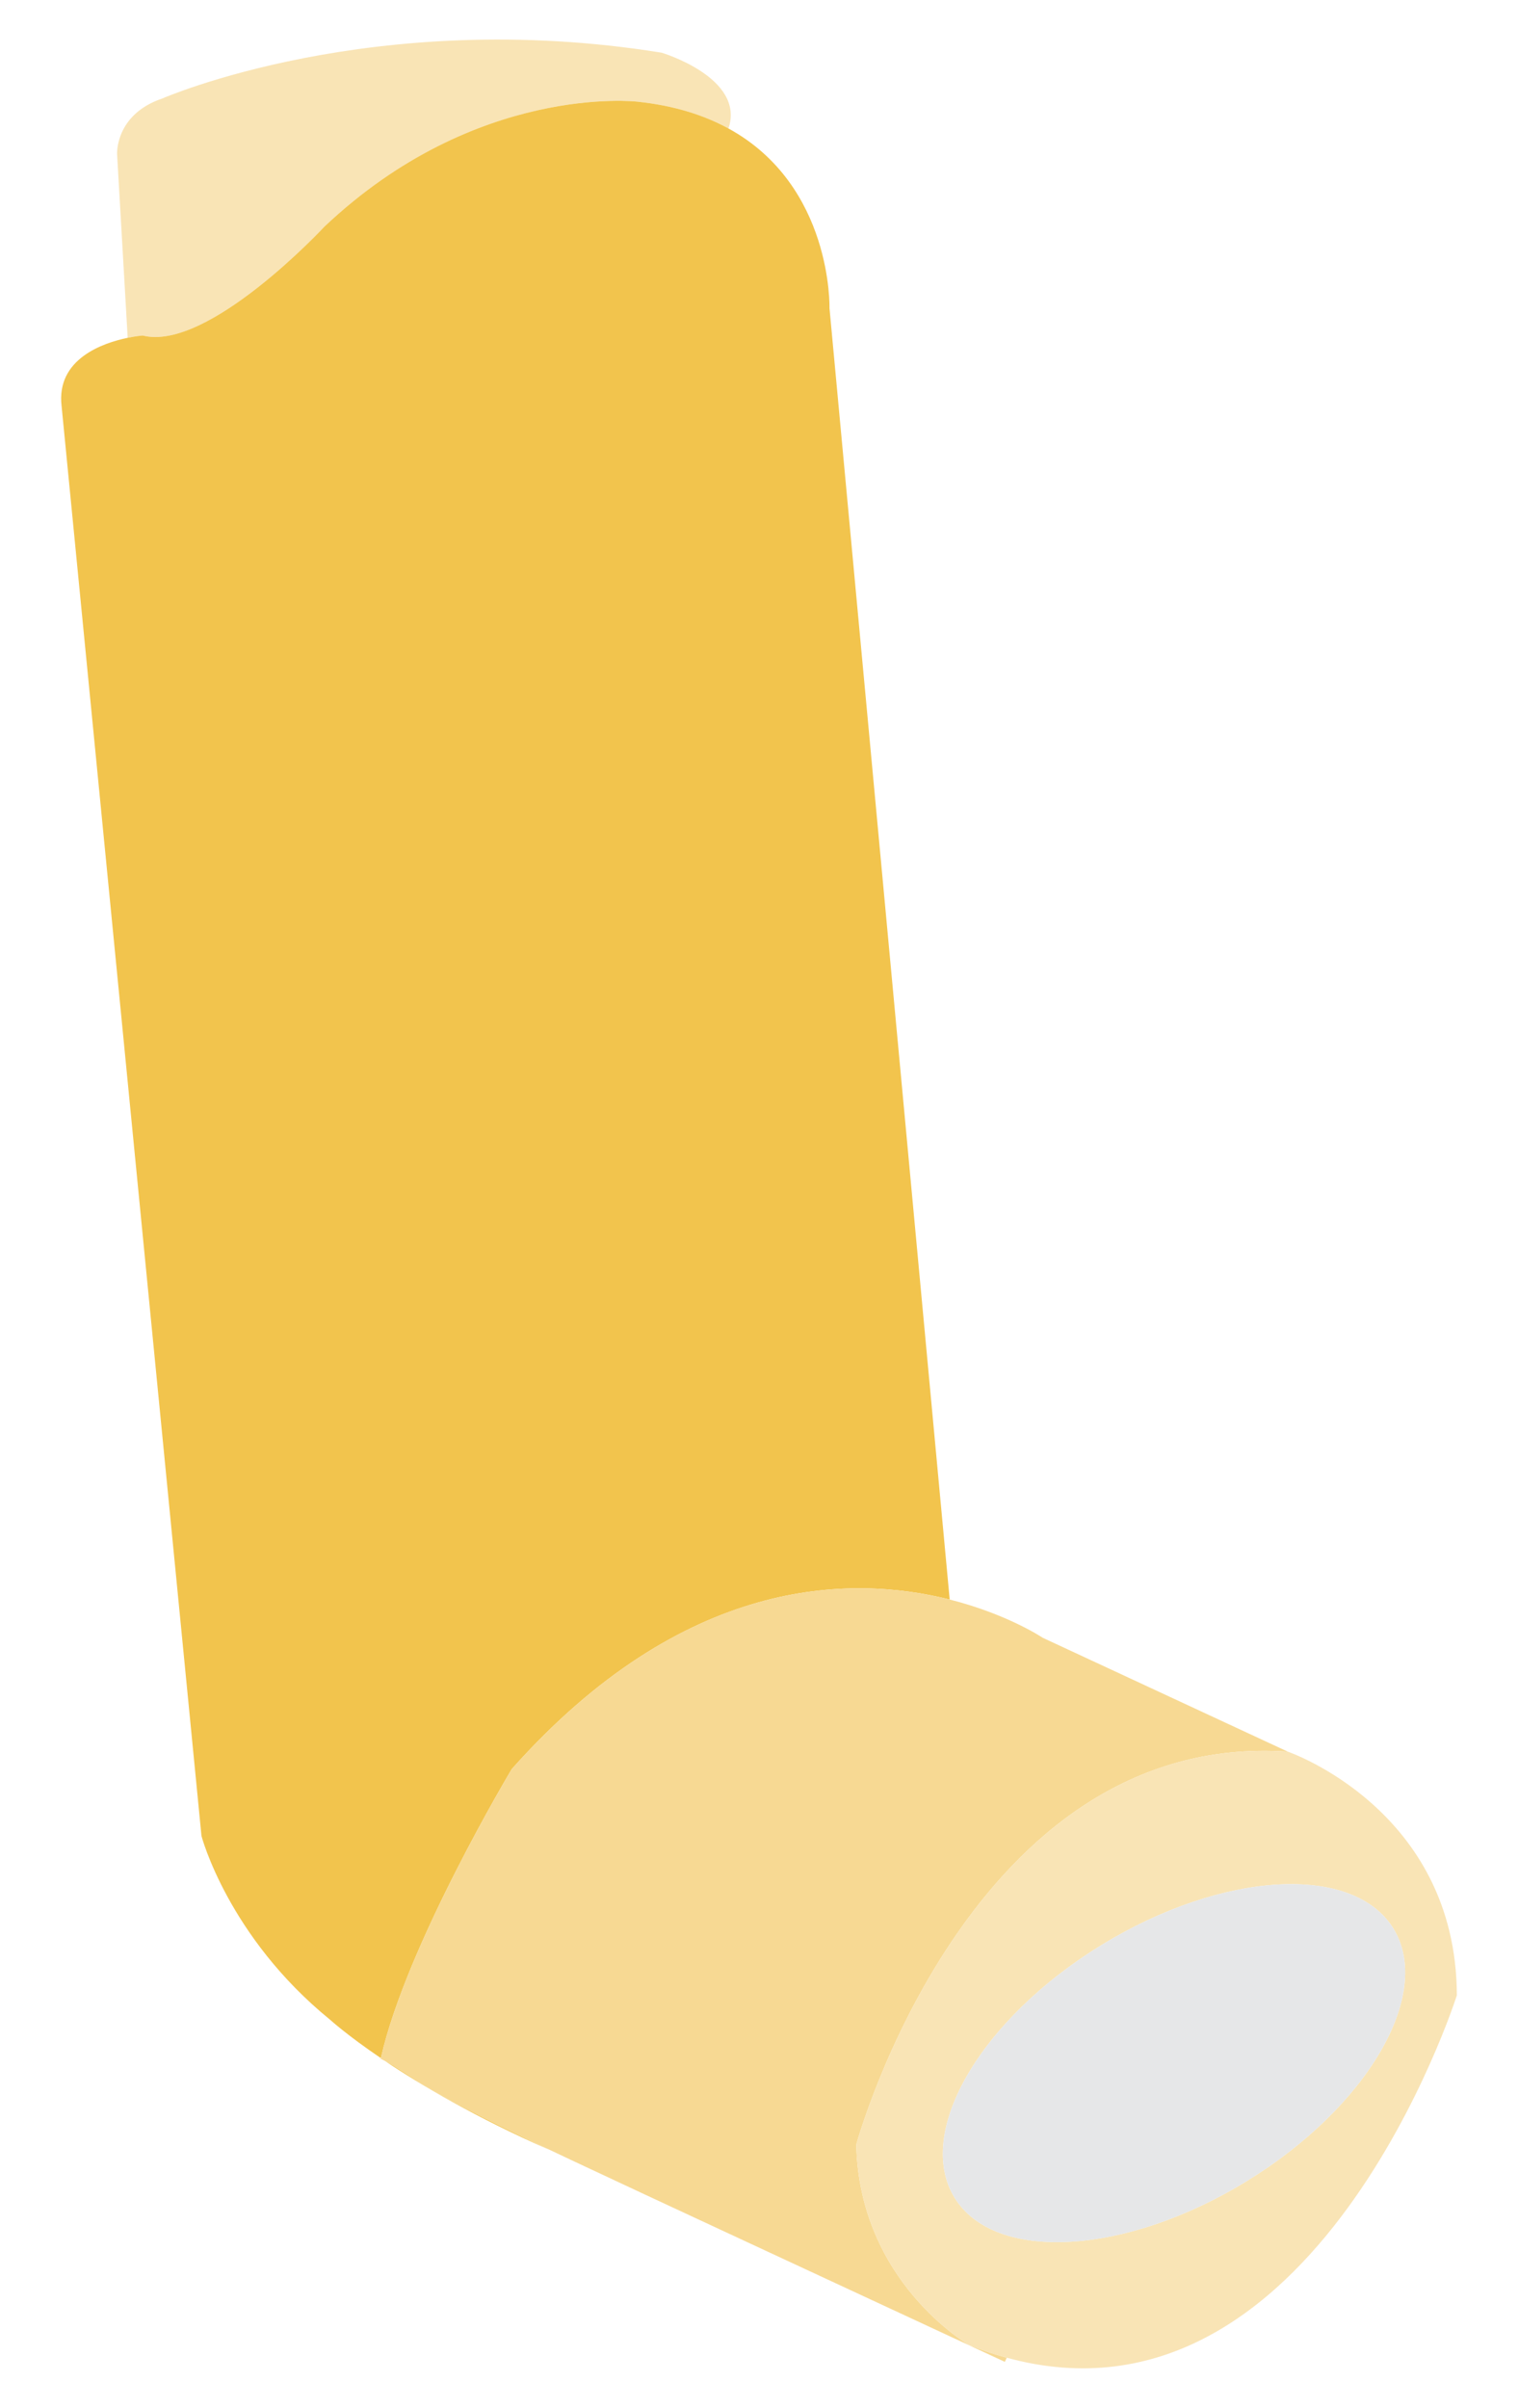
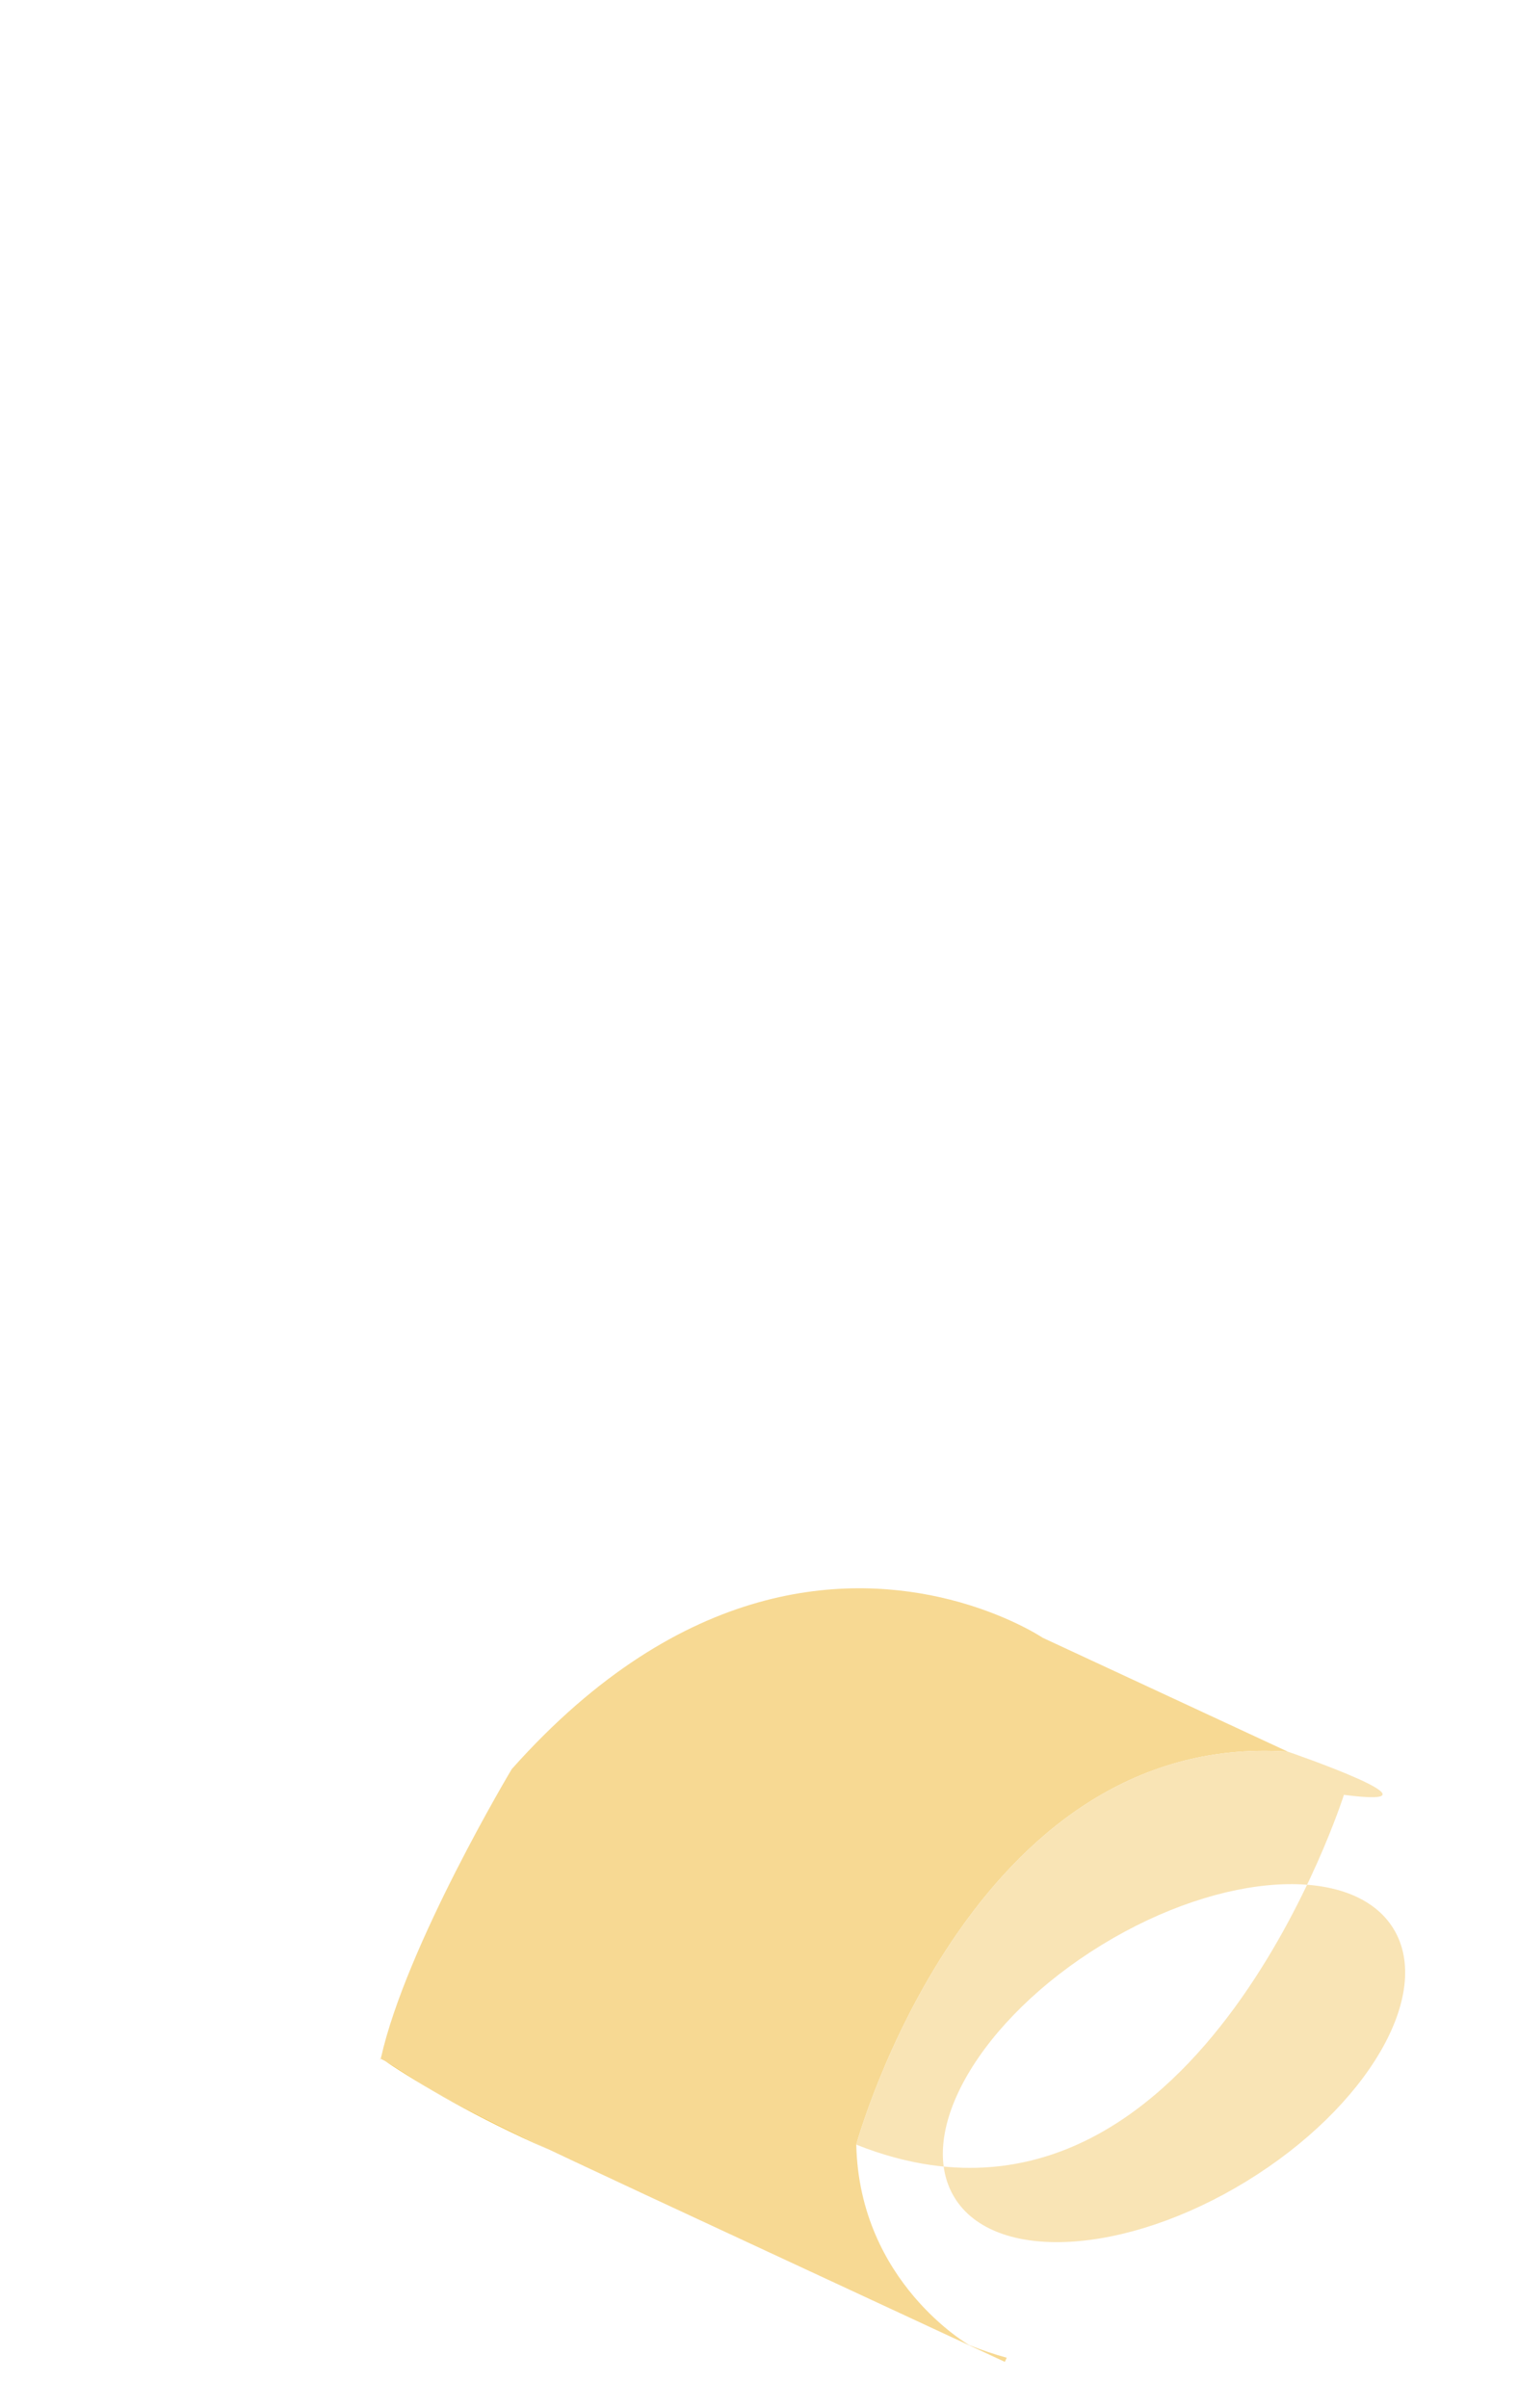
<svg xmlns="http://www.w3.org/2000/svg" version="1.1" id="Layer_1" x="0px" y="0px" viewBox="0 0 1043.149 1654.369" enable-background="new 0 0 1043.149 1654.369" xml:space="preserve">
  <g>
-     <path fill="#F9E4B5" d="M222.866,155.774c104.411-98.832,215.046-85.926,215.046-85.926c25.497,2.66,46.074,9.339,62.683,18.428   c11.766-34.825-45.861-52.051-45.861-52.051C256.681,4.169,111.557,67.661,111.557,67.661   c-32.607,10.999-31.092,38.256-31.092,38.256l7.274,126.178c6.099-1.261,10.301-1.579,10.301-1.579   C142.887,241.907,222.866,155.774,222.866,155.774z" />
-     <path fill="#F2C44D" d="M261.739,1414.085c0.031,0.021,0.059,0.041,0.09,0.062c-0.004-0.151-0.011-0.27-0.019-0.37   C261.786,1413.879,261.761,1413.983,261.739,1414.085z" />
    <path fill="#F2C44D" d="M297.796,1436.557c-14.823-8.731-26.11-17.015-33.378-20.665c24.897,16.691,62.374,38.874,112.979,61.134   C367.986,1472.437,323.329,1451.51,297.796,1436.557z" />
-     <path fill="#F2C44D" d="M261.809,1413.777c17.33-77.26,89.857-198.305,89.857-198.305   c118.135-132.689,232.654-133.713,300.952-116.492l-82.602-887.223c0,0,2.298-84.231-69.421-123.481   c-16.609-9.09-37.186-15.769-62.683-18.428c0,0-110.634-12.905-215.046,85.926c0,0-79.979,86.133-124.825,74.742   c0,0-4.202,0.317-10.301,1.579c-17.101,3.536-49.136,14.504-45.429,46.781l96.145,982.551c0,0,18.14,69.14,88.429,126.295   c0,0,11.386,10.412,34.657,26.229C261.643,1413.451,261.759,1413.171,261.809,1413.777z" />
    <path fill="#F7D993" d="M588.426,1473.502c0,0,77.522-284.577,296.403-270.065c0,0,0.008,0.003,0.009,0.003l0-0.001   l-168.339-78.211c0,0-24.101-16.218-63.879-26.248c-68.298-17.221-182.818-16.197-300.952,116.492   c0,0-72.527,121.044-89.857,198.305c0.02,0.244,0.027,0.615,0.027,0.851c10.091,4.791,19.022,11.952,35.96,21.929   c37.803,22.139,90.63,45.663,392.708,186.182l1.318-2.845c-8.414-2.301-17.006-5.169-25.783-8.662   C666.04,1611.232,590.492,1568.085,588.426,1473.502z" />
    <path fill="#F7D993" d="M261.739,1414.085c0.023-0.102,0.048-0.206,0.071-0.308   C261.667,1412.086,260.919,1417.763,261.739,1414.085z" />
-     <path fill="#F9E4B5" d="M884.837,1203.441c-0.001,0-0.009-0.003-0.009-0.003c-218.881-14.512-296.403,270.065-296.403,270.065   c2.067,94.583,77.614,137.73,77.614,137.73c8.776,3.493,17.369,6.361,25.783,8.662c212.036,57.989,309.312-249.012,309.312-249.012   C1000.745,1243.233,885.21,1203.568,884.837,1203.441z M856.49,1498.71c-83.309,51-173.093,56.006-200.556,11.16   c-27.464-44.845,17.796-122.551,101.105-173.575c83.286-51,173.07-56.006,200.533-11.16   C985.035,1369.982,939.776,1447.688,856.49,1498.71z" />
-     <path fill="#E6E7E8" d="M957.572,1325.135c-27.463-44.846-117.247-39.841-200.533,11.16   c-83.309,51.024-128.568,128.729-101.105,173.575c27.463,44.846,117.247,39.841,200.556-11.16   C939.776,1447.688,985.035,1369.982,957.572,1325.135z" />
+     <path fill="#F9E4B5" d="M884.837,1203.441c-0.001,0-0.009-0.003-0.009-0.003c-218.881-14.512-296.403,270.065-296.403,270.065   c8.776,3.493,17.369,6.361,25.783,8.662c212.036,57.989,309.312-249.012,309.312-249.012   C1000.745,1243.233,885.21,1203.568,884.837,1203.441z M856.49,1498.71c-83.309,51-173.093,56.006-200.556,11.16   c-27.464-44.845,17.796-122.551,101.105-173.575c83.286-51,173.07-56.006,200.533-11.16   C985.035,1369.982,939.776,1447.688,856.49,1498.71z" />
  </g>
</svg>